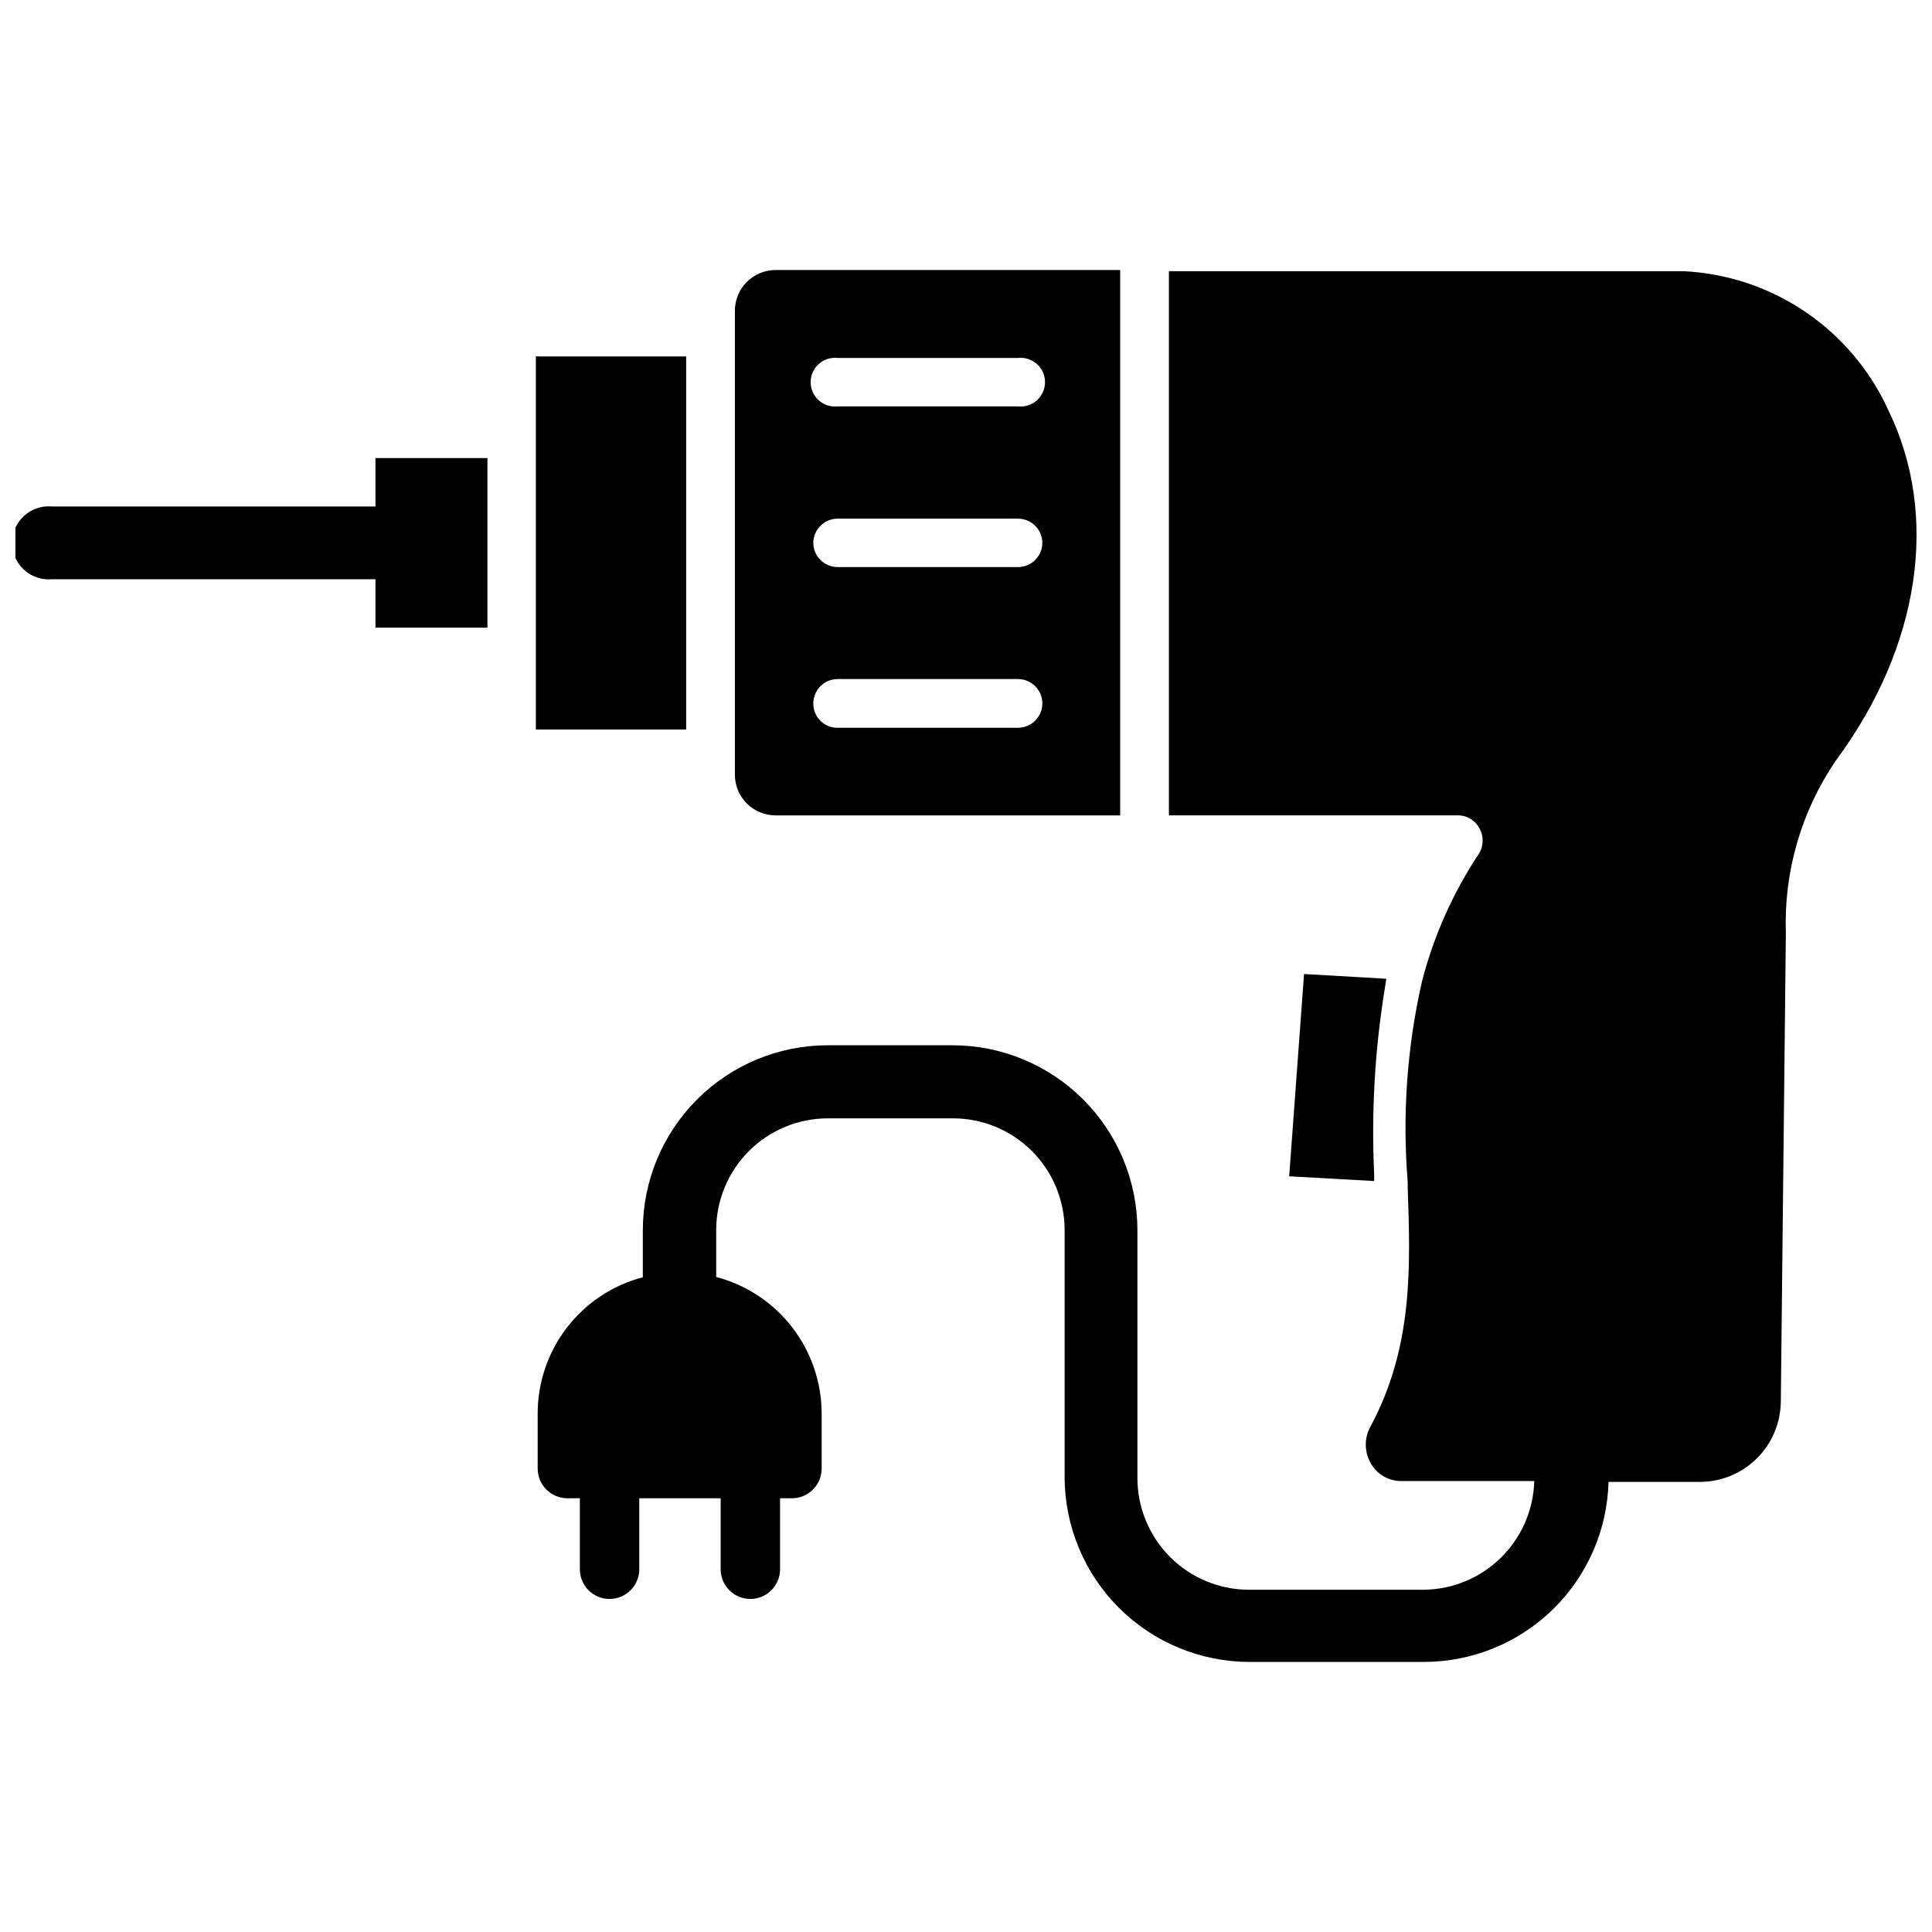
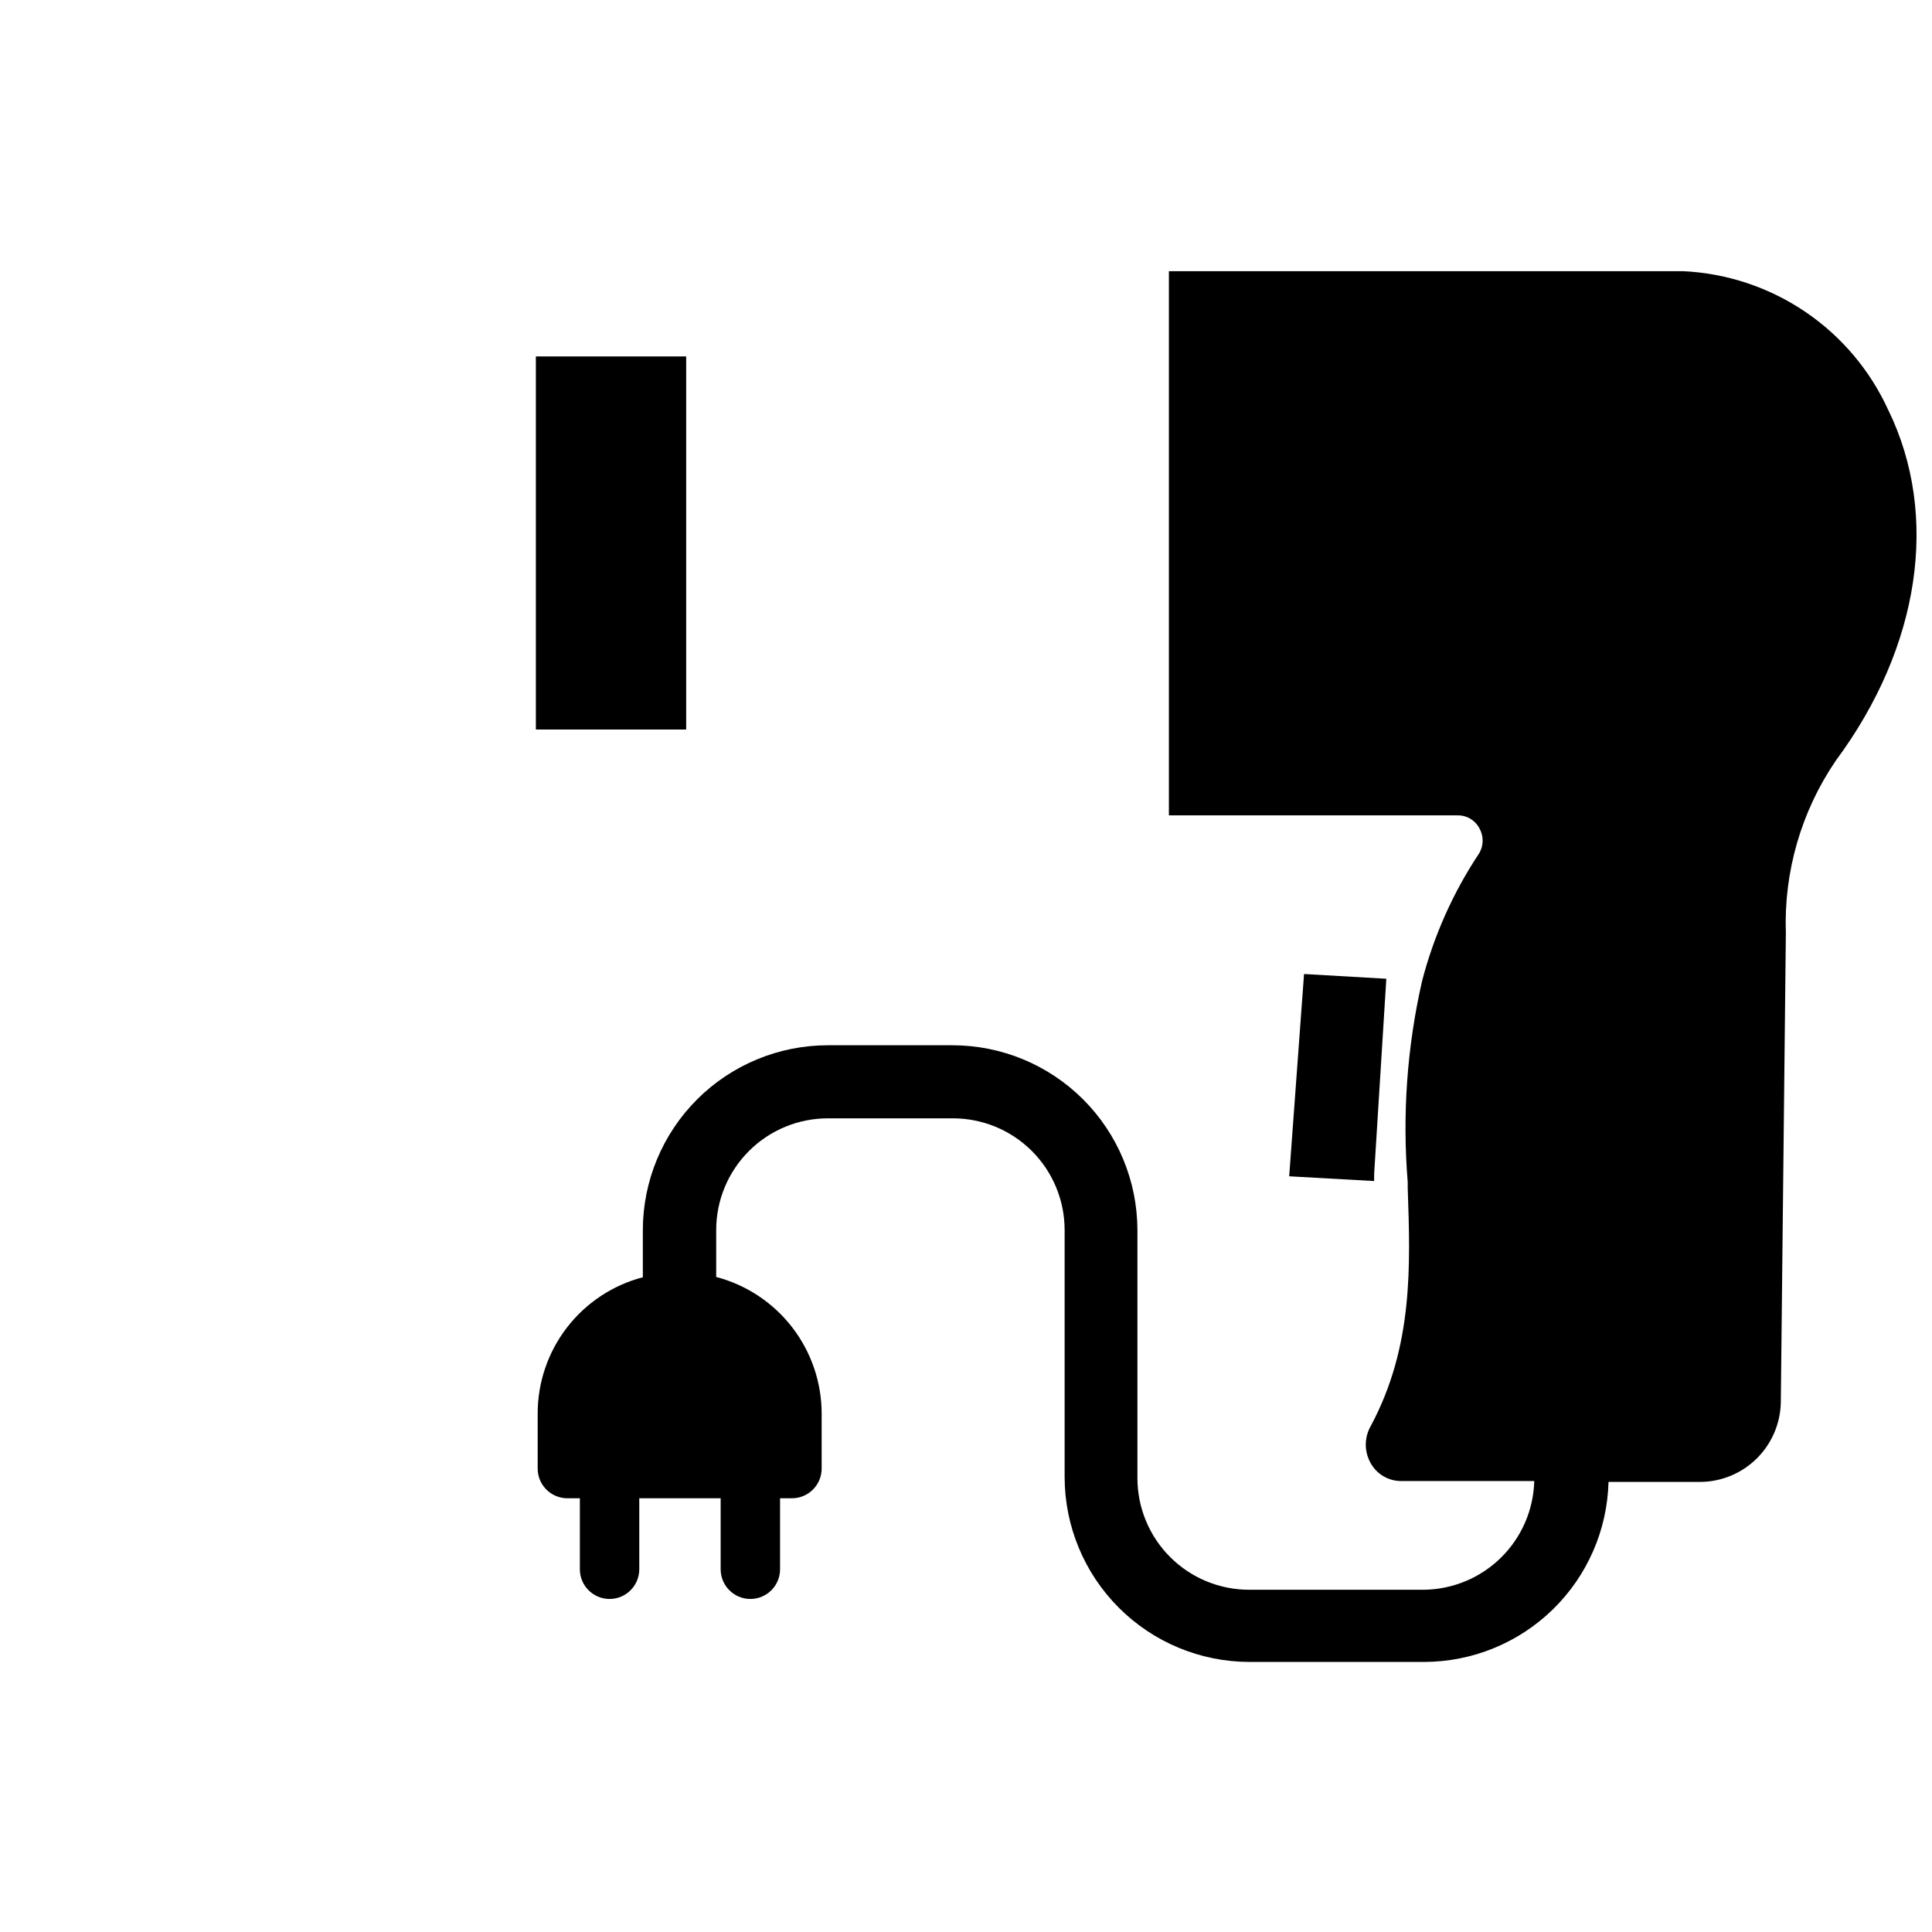
<svg xmlns="http://www.w3.org/2000/svg" width="800px" height="800px" version="1.1" viewBox="144 144 512 512">
  <defs>
    <clipPath id="b">
      <path d="m286 215h365.9v370h-365.9z" />
    </clipPath>
    <clipPath id="a">
      <path d="m148.09 265h125.91v46h-125.91z" />
    </clipPath>
  </defs>
-   <path d="m349.54 360.09h91.316v-144.53h-91.316c-5.926 0-10.742 4.777-10.785 10.703v123.12c0.043 5.926 4.859 10.703 10.785 10.703zm16.453-121.23h47.781v0.004c1.824-0.203 3.652 0.379 5.019 1.605 1.367 1.223 2.148 2.973 2.148 4.809 0 1.836-0.781 3.586-2.148 4.809-1.367 1.227-3.195 1.809-5.019 1.609h-47.781c-1.824 0.199-3.648-0.383-5.019-1.609-1.367-1.223-2.148-2.973-2.148-4.809 0-1.836 0.781-3.586 2.148-4.809 1.371-1.227 3.195-1.809 5.019-1.605zm0 42.586h47.781v0.004c3.535 0 6.414 2.844 6.457 6.375 0 3.566-2.891 6.457-6.457 6.457h-47.781c-3.566 0-6.457-2.891-6.457-6.457 0.043-3.531 2.922-6.375 6.457-6.375zm0 42.508h47.781v0.004c3.566 0 6.457 2.891 6.457 6.457s-2.891 6.453-6.457 6.453h-47.781c-1.719 0.023-3.375-0.648-4.59-1.867-1.215-1.215-1.887-2.867-1.867-4.586 0-3.566 2.891-6.457 6.457-6.457z" />
  <g clip-path="url(#b)">
    <path d="m644.43 252.71c-4.801-10.555-12.418-19.578-22.016-26.078s-20.801-10.227-32.383-10.766h-136.26v144.21h76.594c2.371-0.012 4.555 1.293 5.668 3.387 1.18 2.047 1.18 4.566 0 6.613-6.93 10.406-12.066 21.902-15.191 34.008-3.969 17.441-5.242 35.387-3.781 53.215v1.574c0.707 20.625 1.496 41.879-9.762 62.977-1.801 3.086-1.801 6.906 0 9.996 1.617 2.832 4.613 4.598 7.875 4.644h35.426-0.004c-0.203 7.656-3.367 14.941-8.828 20.312-5.461 5.375-12.793 8.418-20.457 8.5h-46.285c-7.852 0-15.379-3.121-20.93-8.672-5.551-5.551-8.668-13.078-8.668-20.93v-65.73c-0.023-12.992-5.199-25.445-14.395-34.629-9.195-9.18-21.656-14.336-34.648-14.336h-32.984c-12.996 0-25.457 5.156-34.652 14.336-9.195 9.184-14.371 21.637-14.391 34.629v12.516c-8.004 2.094-15.082 6.789-20.125 13.344-5.043 6.555-7.769 14.598-7.742 22.867v14.484c0 2.09 0.828 4.094 2.305 5.566 1.477 1.477 3.481 2.309 5.566 2.309h3.309v18.812c0 4.348 3.523 7.871 7.871 7.871s7.871-3.523 7.871-7.871v-18.812h21.57v18.812c0 4.348 3.523 7.871 7.871 7.871s7.871-3.523 7.871-7.871v-18.812h3.148c2.09 0 4.09-0.832 5.566-2.309 1.477-1.473 2.309-3.477 2.309-5.566v-14.484c0.008-8.285-2.727-16.344-7.785-22.91-5.055-6.566-12.148-11.273-20.164-13.379v-12.438c0-7.863 3.133-15.402 8.699-20.957 5.566-5.555 13.117-8.664 20.98-8.641h32.984c7.863-0.023 15.41 3.086 20.98 8.641 5.566 5.555 8.695 13.094 8.695 20.957v65.496c0.023 12.98 5.188 25.422 14.363 34.598 9.18 9.18 21.621 14.344 34.602 14.367h46.289c12.754-0.02 25.004-5.012 34.133-13.922 9.129-8.91 14.422-21.031 14.75-33.785h24.324c5.606-0.039 10.973-2.266 14.957-6.207 3.988-3.941 6.273-9.285 6.379-14.891l1.336-124.3c-0.574-16.266 4.062-32.289 13.227-45.738 22.355-30.148 27.551-64.941 13.934-92.887z" />
  </g>
  <path d="m286.01 238.46h39.832v98.871h-39.832z" />
  <g clip-path="url(#a)">
-     <path d="m243.5 278.22h-85.727c-2.711-0.246-5.394 0.66-7.402 2.496-2.008 1.832-3.152 4.426-3.152 7.148 0 2.719 1.145 5.312 3.152 7.148 2.008 1.832 4.691 2.738 7.402 2.492h85.727v12.832h29.676v-44.949h-29.676z" />
-   </g>
-   <path d="m511.39 403.38-21.805-1.258-3.938 53.609 22.516 1.258v-1.891c-0.766-16.453 0.184-32.941 2.832-49.199z" />
+     </g>
+   <path d="m511.39 403.38-21.805-1.258-3.938 53.609 22.516 1.258v-1.891z" />
</svg>